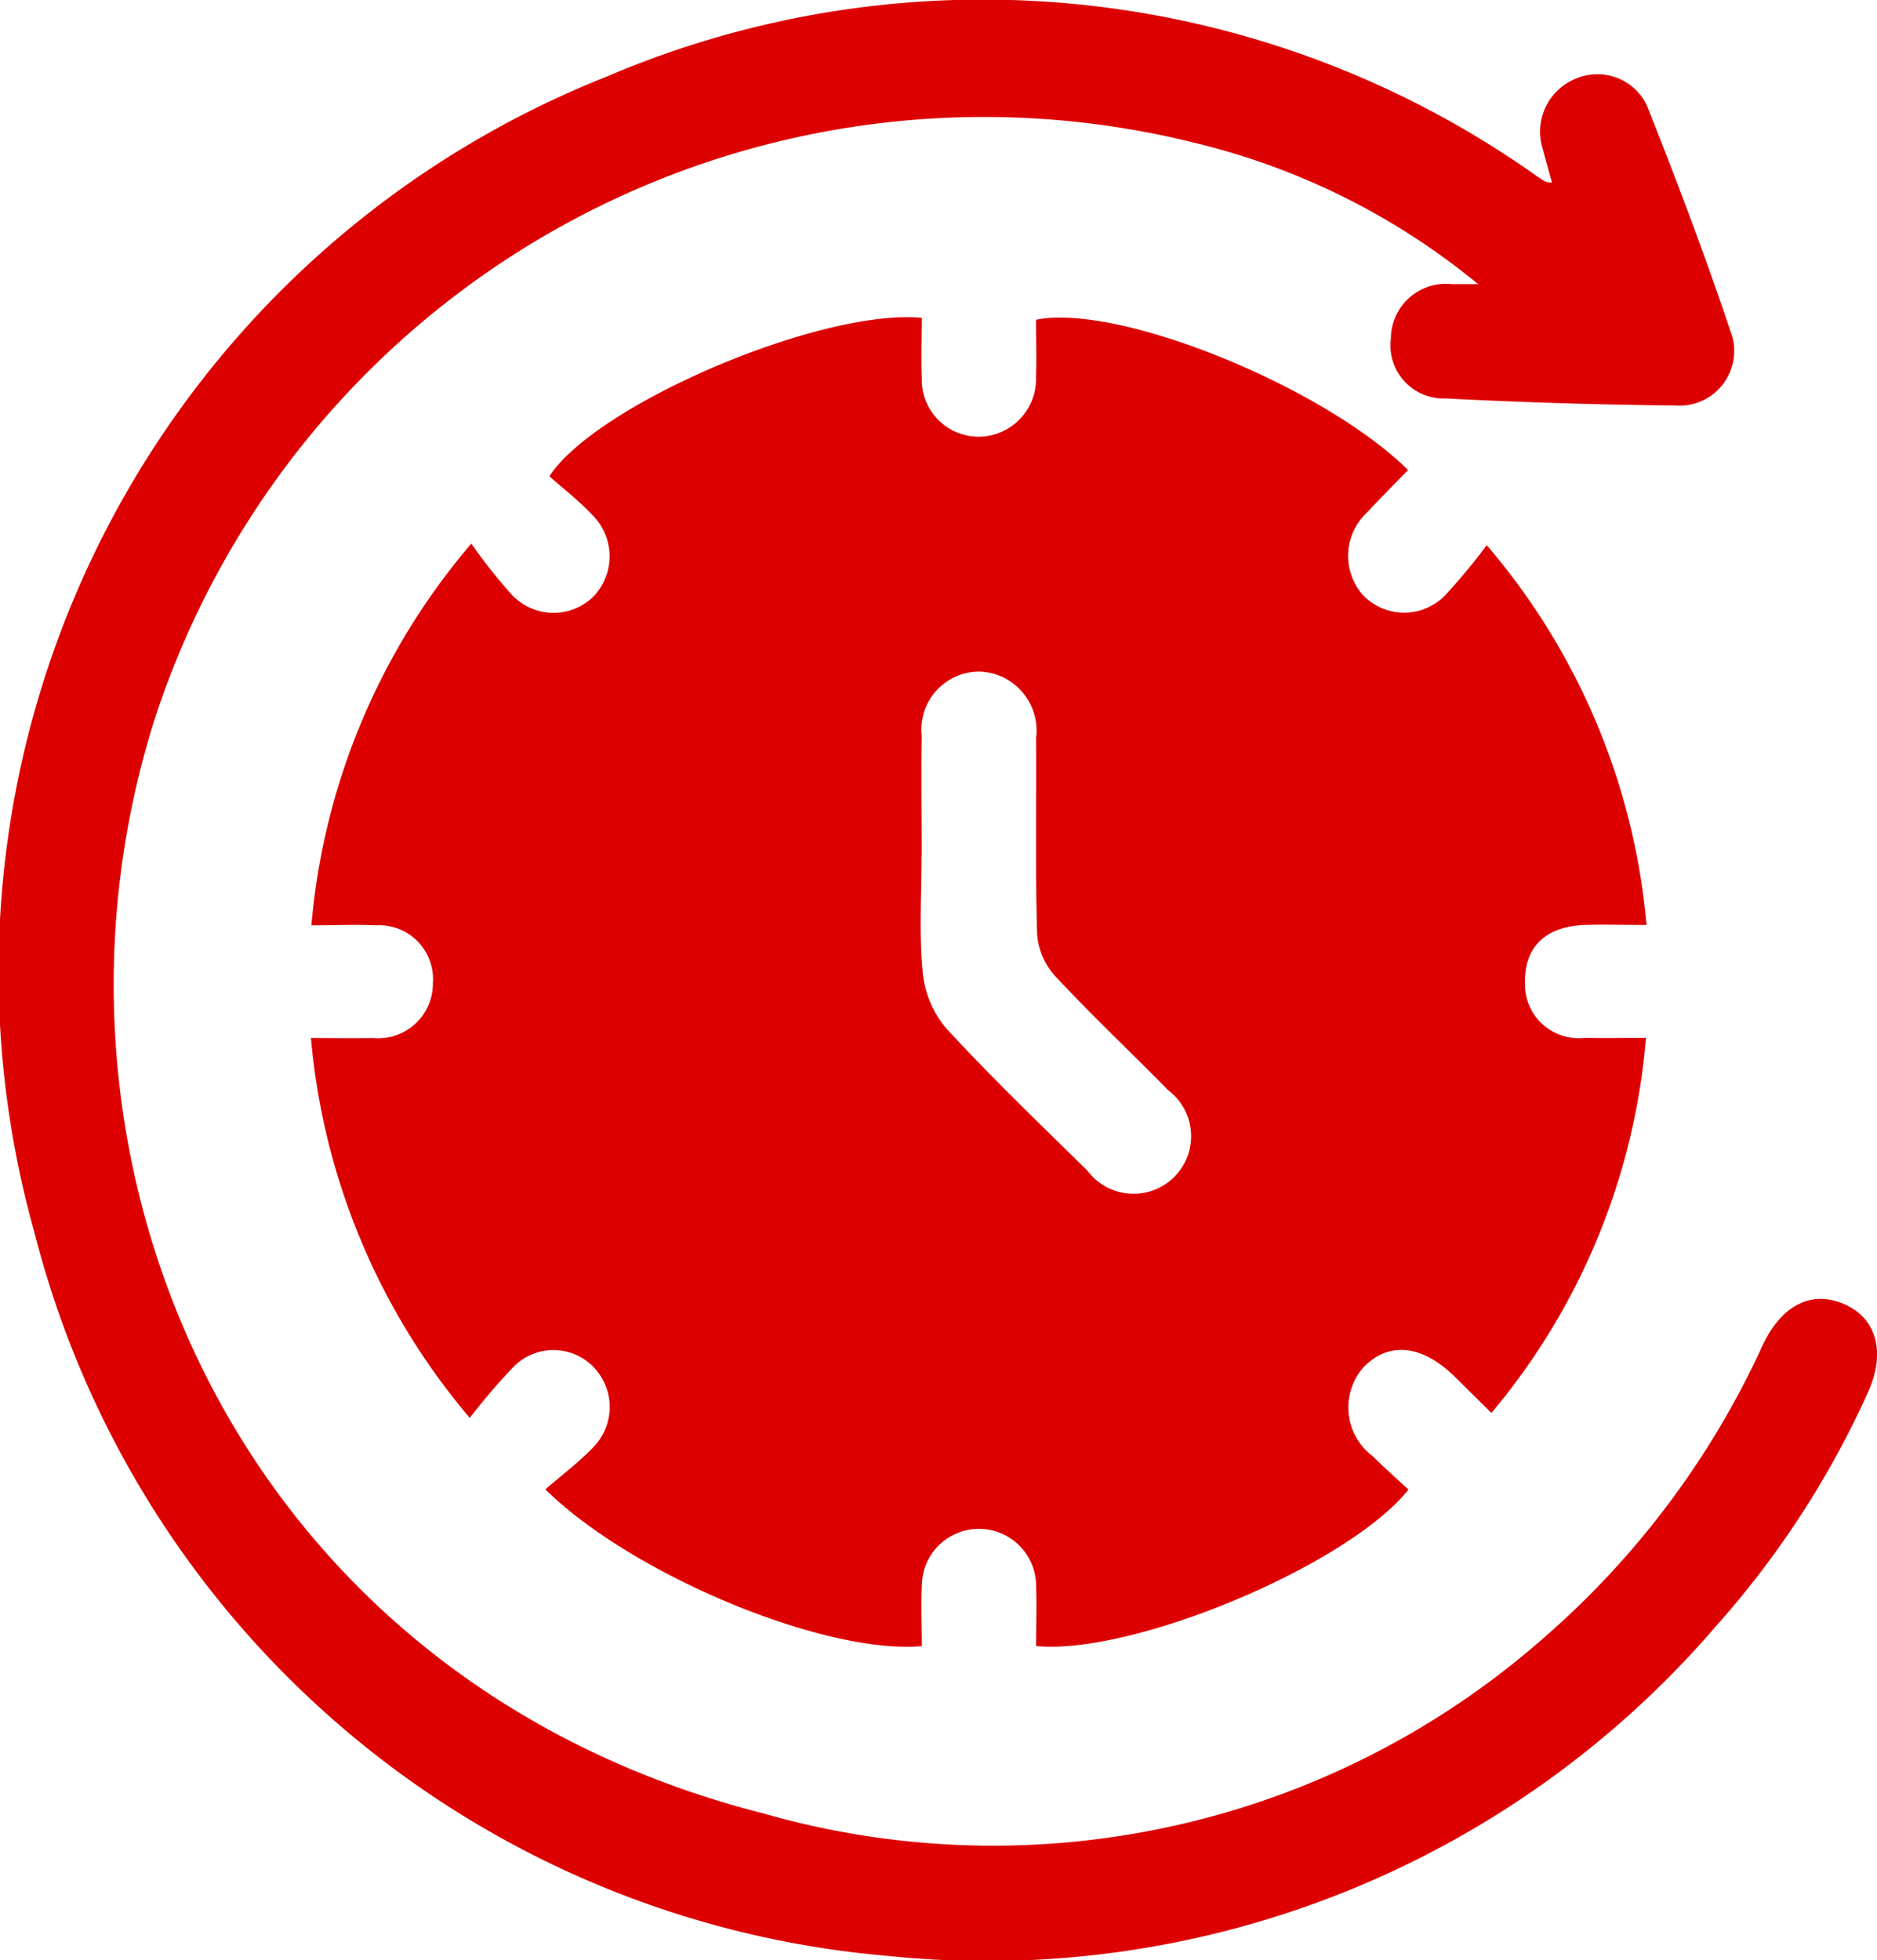
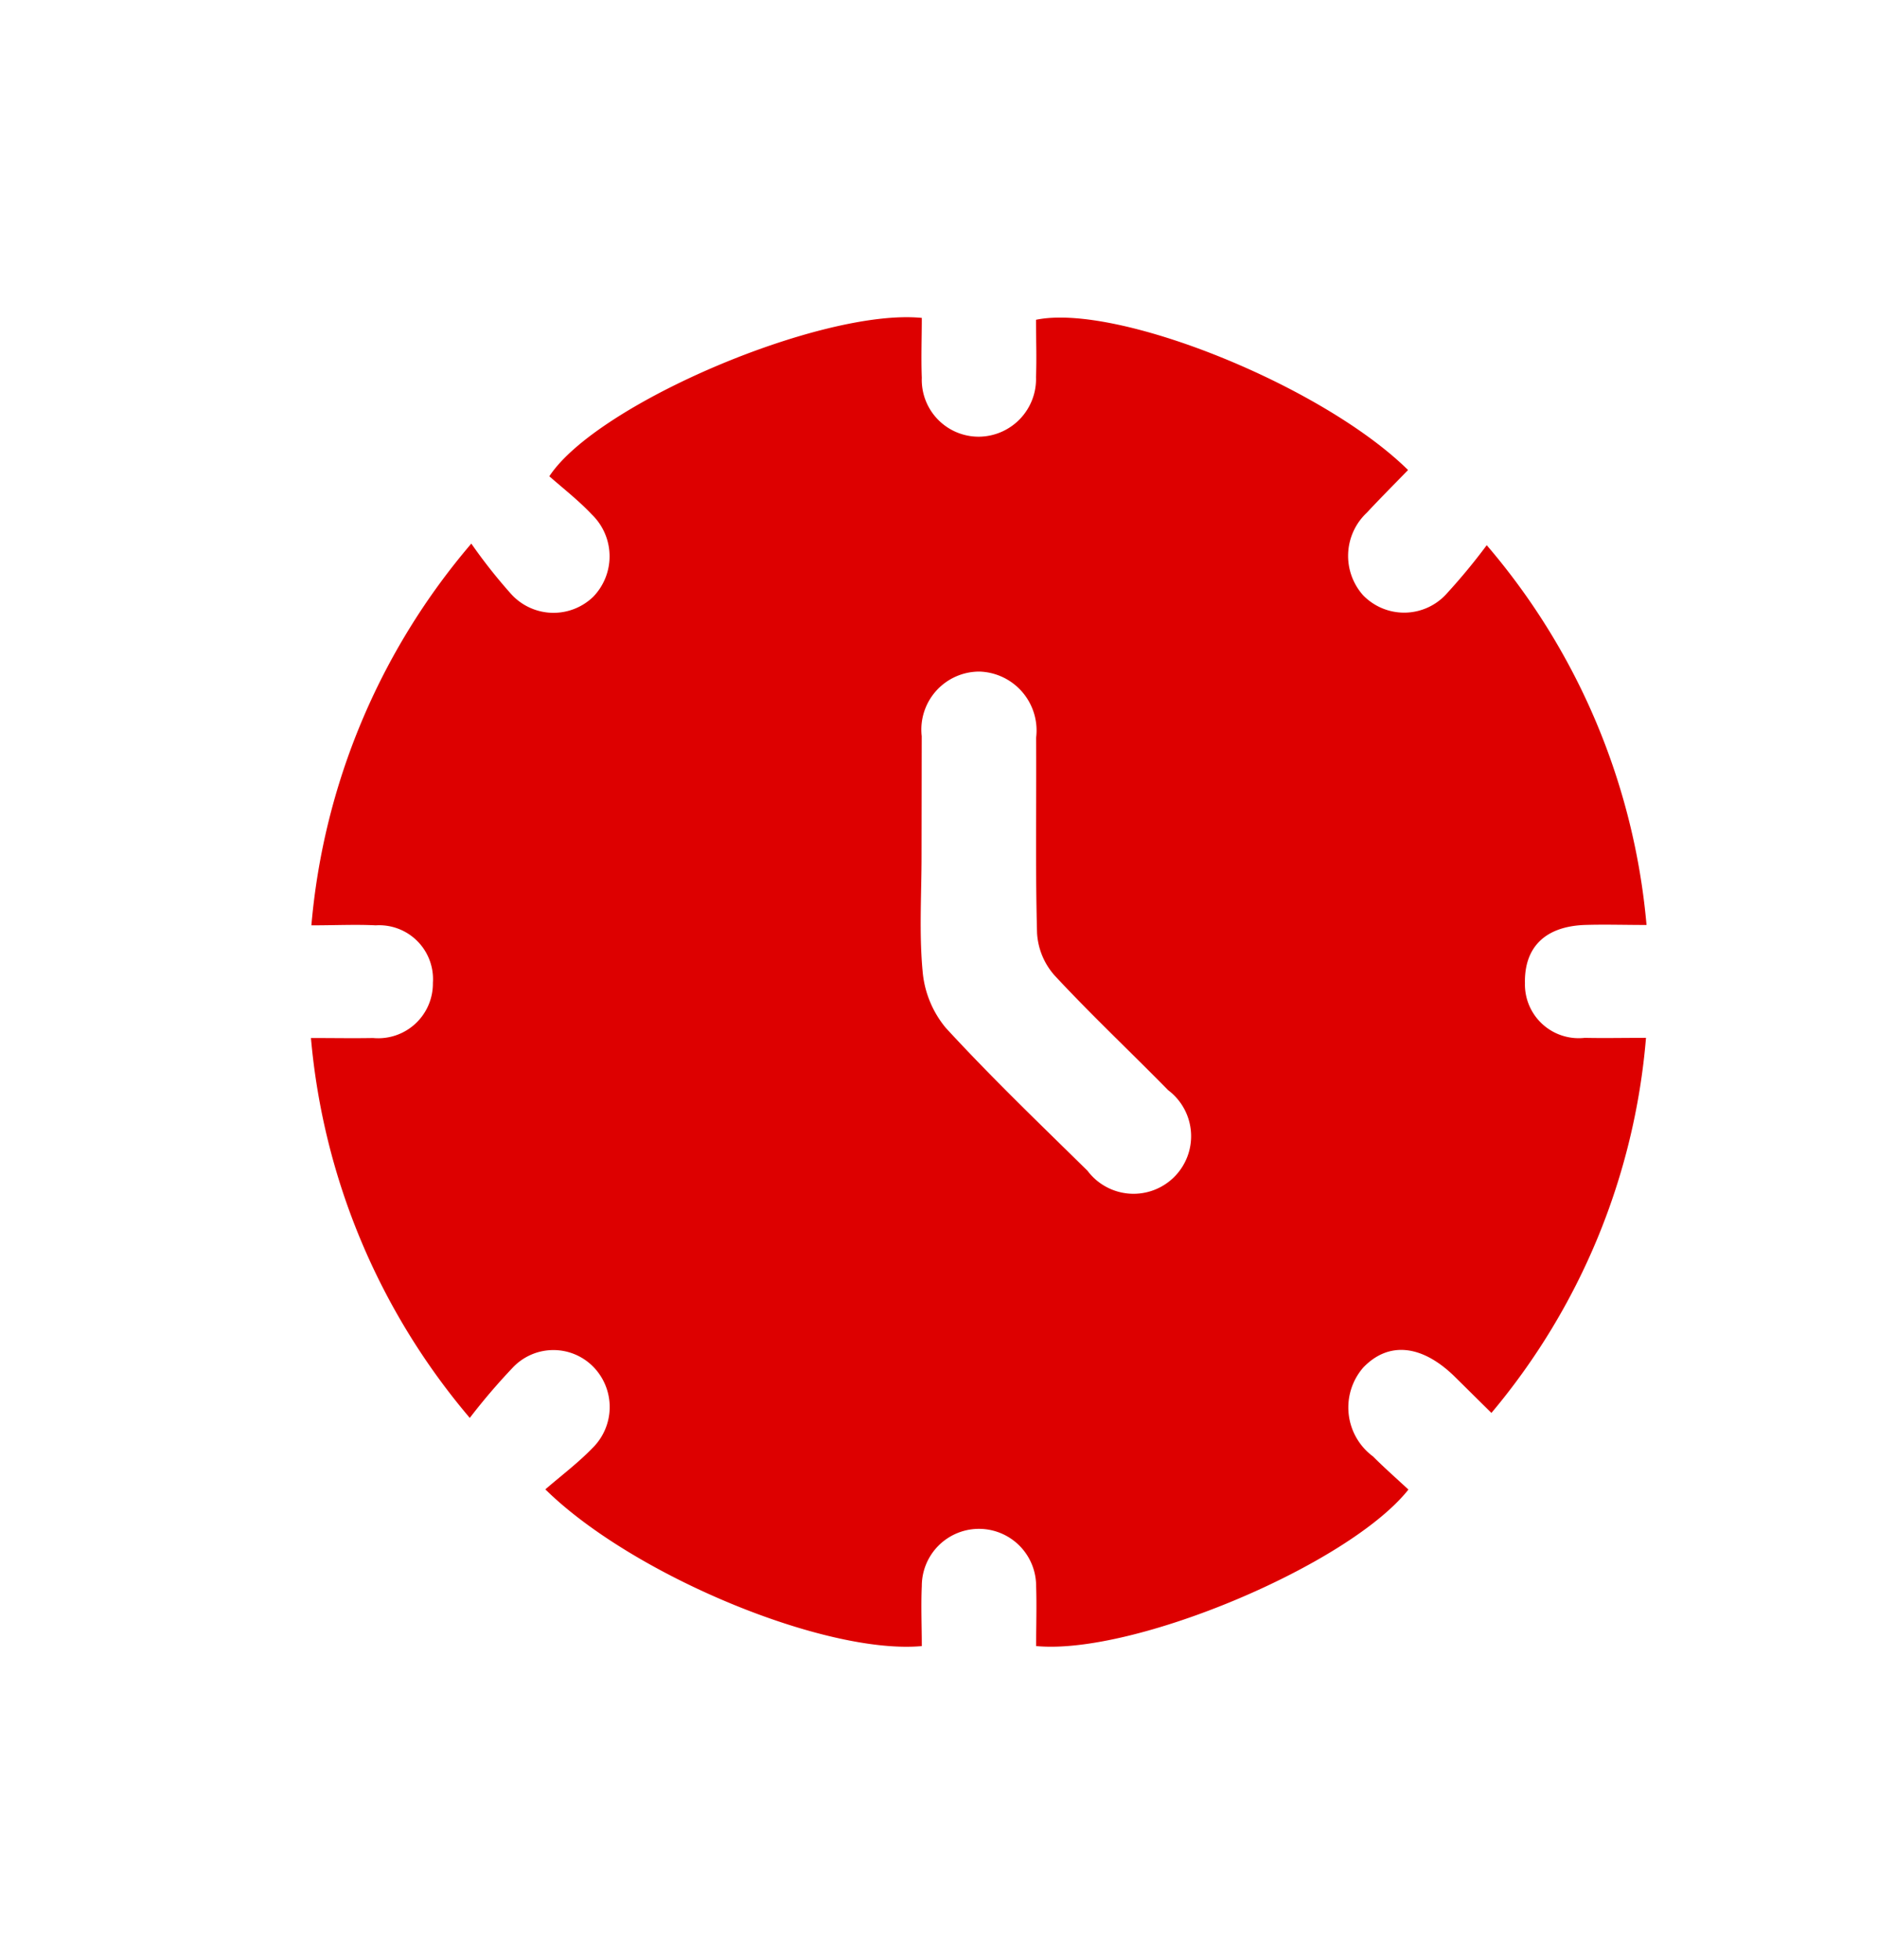
<svg xmlns="http://www.w3.org/2000/svg" id="Group_165549" data-name="Group 165549" width="45.974" height="48" viewBox="0 0 45.974 48">
  <defs>
    <clipPath id="clip-path">
      <rect id="Rectangle_47519" data-name="Rectangle 47519" width="45.974" height="48" fill="#d00" />
    </clipPath>
  </defs>
  <g id="Group_165548" data-name="Group 165548" clip-path="url(#clip-path)">
-     <path id="Path_102453" data-name="Path 102453" d="M54.738,78.782a16.615,16.615,0,0,1-3.888-9.3c.55,0,1.036.009,1.521,0a1.339,1.339,0,0,0,1.466-1.35,1.319,1.319,0,0,0-1.4-1.409c-.492-.025-.986,0-1.576,0a16.573,16.573,0,0,1,3.917-9.348,13.072,13.072,0,0,0,.973,1.232,1.4,1.4,0,0,0,2.015.068,1.425,1.425,0,0,0-.038-2.015c-.324-.344-.7-.635-1.039-.934,1.176-1.786,6.694-4.118,9.123-3.878,0,.48-.019.974,0,1.465a1.393,1.393,0,0,0,1.405,1.444,1.412,1.412,0,0,0,1.392-1.463c.019-.47,0-.941,0-1.4,1.989-.412,7.023,1.619,9.113,3.679-.334.345-.678.688-1.009,1.044a1.45,1.45,0,0,0-.095,2.02,1.4,1.4,0,0,0,2.064-.052,15.006,15.006,0,0,0,.967-1.171,16.521,16.521,0,0,1,3.914,9.3c-.549,0-1.037-.016-1.523,0-.964.039-1.473.548-1.455,1.426a1.316,1.316,0,0,0,1.465,1.338c.47.01.94,0,1.5,0a16.379,16.379,0,0,1-3.786,9.185c-.324-.319-.616-.609-.911-.9-.8-.776-1.612-.853-2.227-.213a1.491,1.491,0,0,0,.237,2.178c.281.282.582.546.868.812C76.269,82.383,71,84.6,68.612,84.372c0-.484.017-.978,0-1.47a1.4,1.4,0,1,0-2.8,0c-.022.492,0,.986,0,1.471-2.362.213-7.073-1.728-9.221-3.838.388-.336.8-.645,1.158-1.015a1.408,1.408,0,0,0,.044-1.958,1.369,1.369,0,0,0-2.008,0,15.435,15.435,0,0,0-1.042,1.22M65.806,65.009c0,.947-.062,1.9.026,2.839a2.5,2.5,0,0,0,.566,1.384c1.112,1.209,2.3,2.348,3.472,3.5a1.41,1.41,0,1,0,1.975-1.973c-.925-.943-1.889-1.849-2.787-2.816a1.712,1.712,0,0,1-.423-1.029c-.044-1.594-.013-3.19-.023-4.785a1.443,1.443,0,0,0-1.384-1.62,1.42,1.42,0,0,0-1.418,1.581c-.015.972,0,1.944,0,2.916" transform="translate(-43.234 -44.063)" fill="#d00" />
-     <path id="Path_102454" data-name="Path 102454" d="M36.21,6.964a17.262,17.262,0,0,0-6.919-3.458A21.361,21.361,0,0,0,3.782,17.632c-3.4,10.762,1.97,23.491,14.928,26.78a20.423,20.423,0,0,0,19.126-4.324,21.109,21.109,0,0,0,5.211-6.873c.056-.112.1-.227.159-.339.471-.944,1.2-1.284,1.987-.929s1,1.2.548,2.176a22.469,22.469,0,0,1-3.7,5.687A23.54,23.54,0,0,1,21.77,47.9,23.644,23.644,0,0,1,.842,30.178a23.59,23.59,0,0,1,14.015-28.3,23.451,23.451,0,0,1,22.81,2.454c.062.041.124.082.189.118a.724.724,0,0,0,.156.02c-.081-.294-.155-.561-.228-.83a1.4,1.4,0,0,1,.747-1.684,1.344,1.344,0,0,1,1.8.613c.747,1.874,1.46,3.764,2.1,5.678a1.342,1.342,0,0,1-1.409,1.684q-2.807-.028-5.613-.173a1.3,1.3,0,0,1-1.341-1.471,1.345,1.345,0,0,1,1.488-1.328c.219,0,.438,0,.658,0" transform="translate(0 -0.001)" fill="#d00" />
+     <path id="Path_102453" data-name="Path 102453" d="M54.738,78.782a16.615,16.615,0,0,1-3.888-9.3c.55,0,1.036.009,1.521,0a1.339,1.339,0,0,0,1.466-1.35,1.319,1.319,0,0,0-1.4-1.409c-.492-.025-.986,0-1.576,0a16.573,16.573,0,0,1,3.917-9.348,13.072,13.072,0,0,0,.973,1.232,1.4,1.4,0,0,0,2.015.068,1.425,1.425,0,0,0-.038-2.015c-.324-.344-.7-.635-1.039-.934,1.176-1.786,6.694-4.118,9.123-3.878,0,.48-.019.974,0,1.465a1.393,1.393,0,0,0,1.405,1.444,1.412,1.412,0,0,0,1.392-1.463c.019-.47,0-.941,0-1.4,1.989-.412,7.023,1.619,9.113,3.679-.334.345-.678.688-1.009,1.044a1.45,1.45,0,0,0-.095,2.02,1.4,1.4,0,0,0,2.064-.052,15.006,15.006,0,0,0,.967-1.171,16.521,16.521,0,0,1,3.914,9.3c-.549,0-1.037-.016-1.523,0-.964.039-1.473.548-1.455,1.426a1.316,1.316,0,0,0,1.465,1.338c.47.01.94,0,1.5,0a16.379,16.379,0,0,1-3.786,9.185c-.324-.319-.616-.609-.911-.9-.8-.776-1.612-.853-2.227-.213a1.491,1.491,0,0,0,.237,2.178c.281.282.582.546.868.812C76.269,82.383,71,84.6,68.612,84.372c0-.484.017-.978,0-1.47a1.4,1.4,0,1,0-2.8,0c-.022.492,0,.986,0,1.471-2.362.213-7.073-1.728-9.221-3.838.388-.336.8-.645,1.158-1.015a1.408,1.408,0,0,0,.044-1.958,1.369,1.369,0,0,0-2.008,0,15.435,15.435,0,0,0-1.042,1.22M65.806,65.009c0,.947-.062,1.9.026,2.839a2.5,2.5,0,0,0,.566,1.384c1.112,1.209,2.3,2.348,3.472,3.5a1.41,1.41,0,1,0,1.975-1.973c-.925-.943-1.889-1.849-2.787-2.816a1.712,1.712,0,0,1-.423-1.029c-.044-1.594-.013-3.19-.023-4.785a1.443,1.443,0,0,0-1.384-1.62,1.42,1.42,0,0,0-1.418,1.581" transform="translate(-43.234 -44.063)" fill="#d00" />
  </g>
</svg>